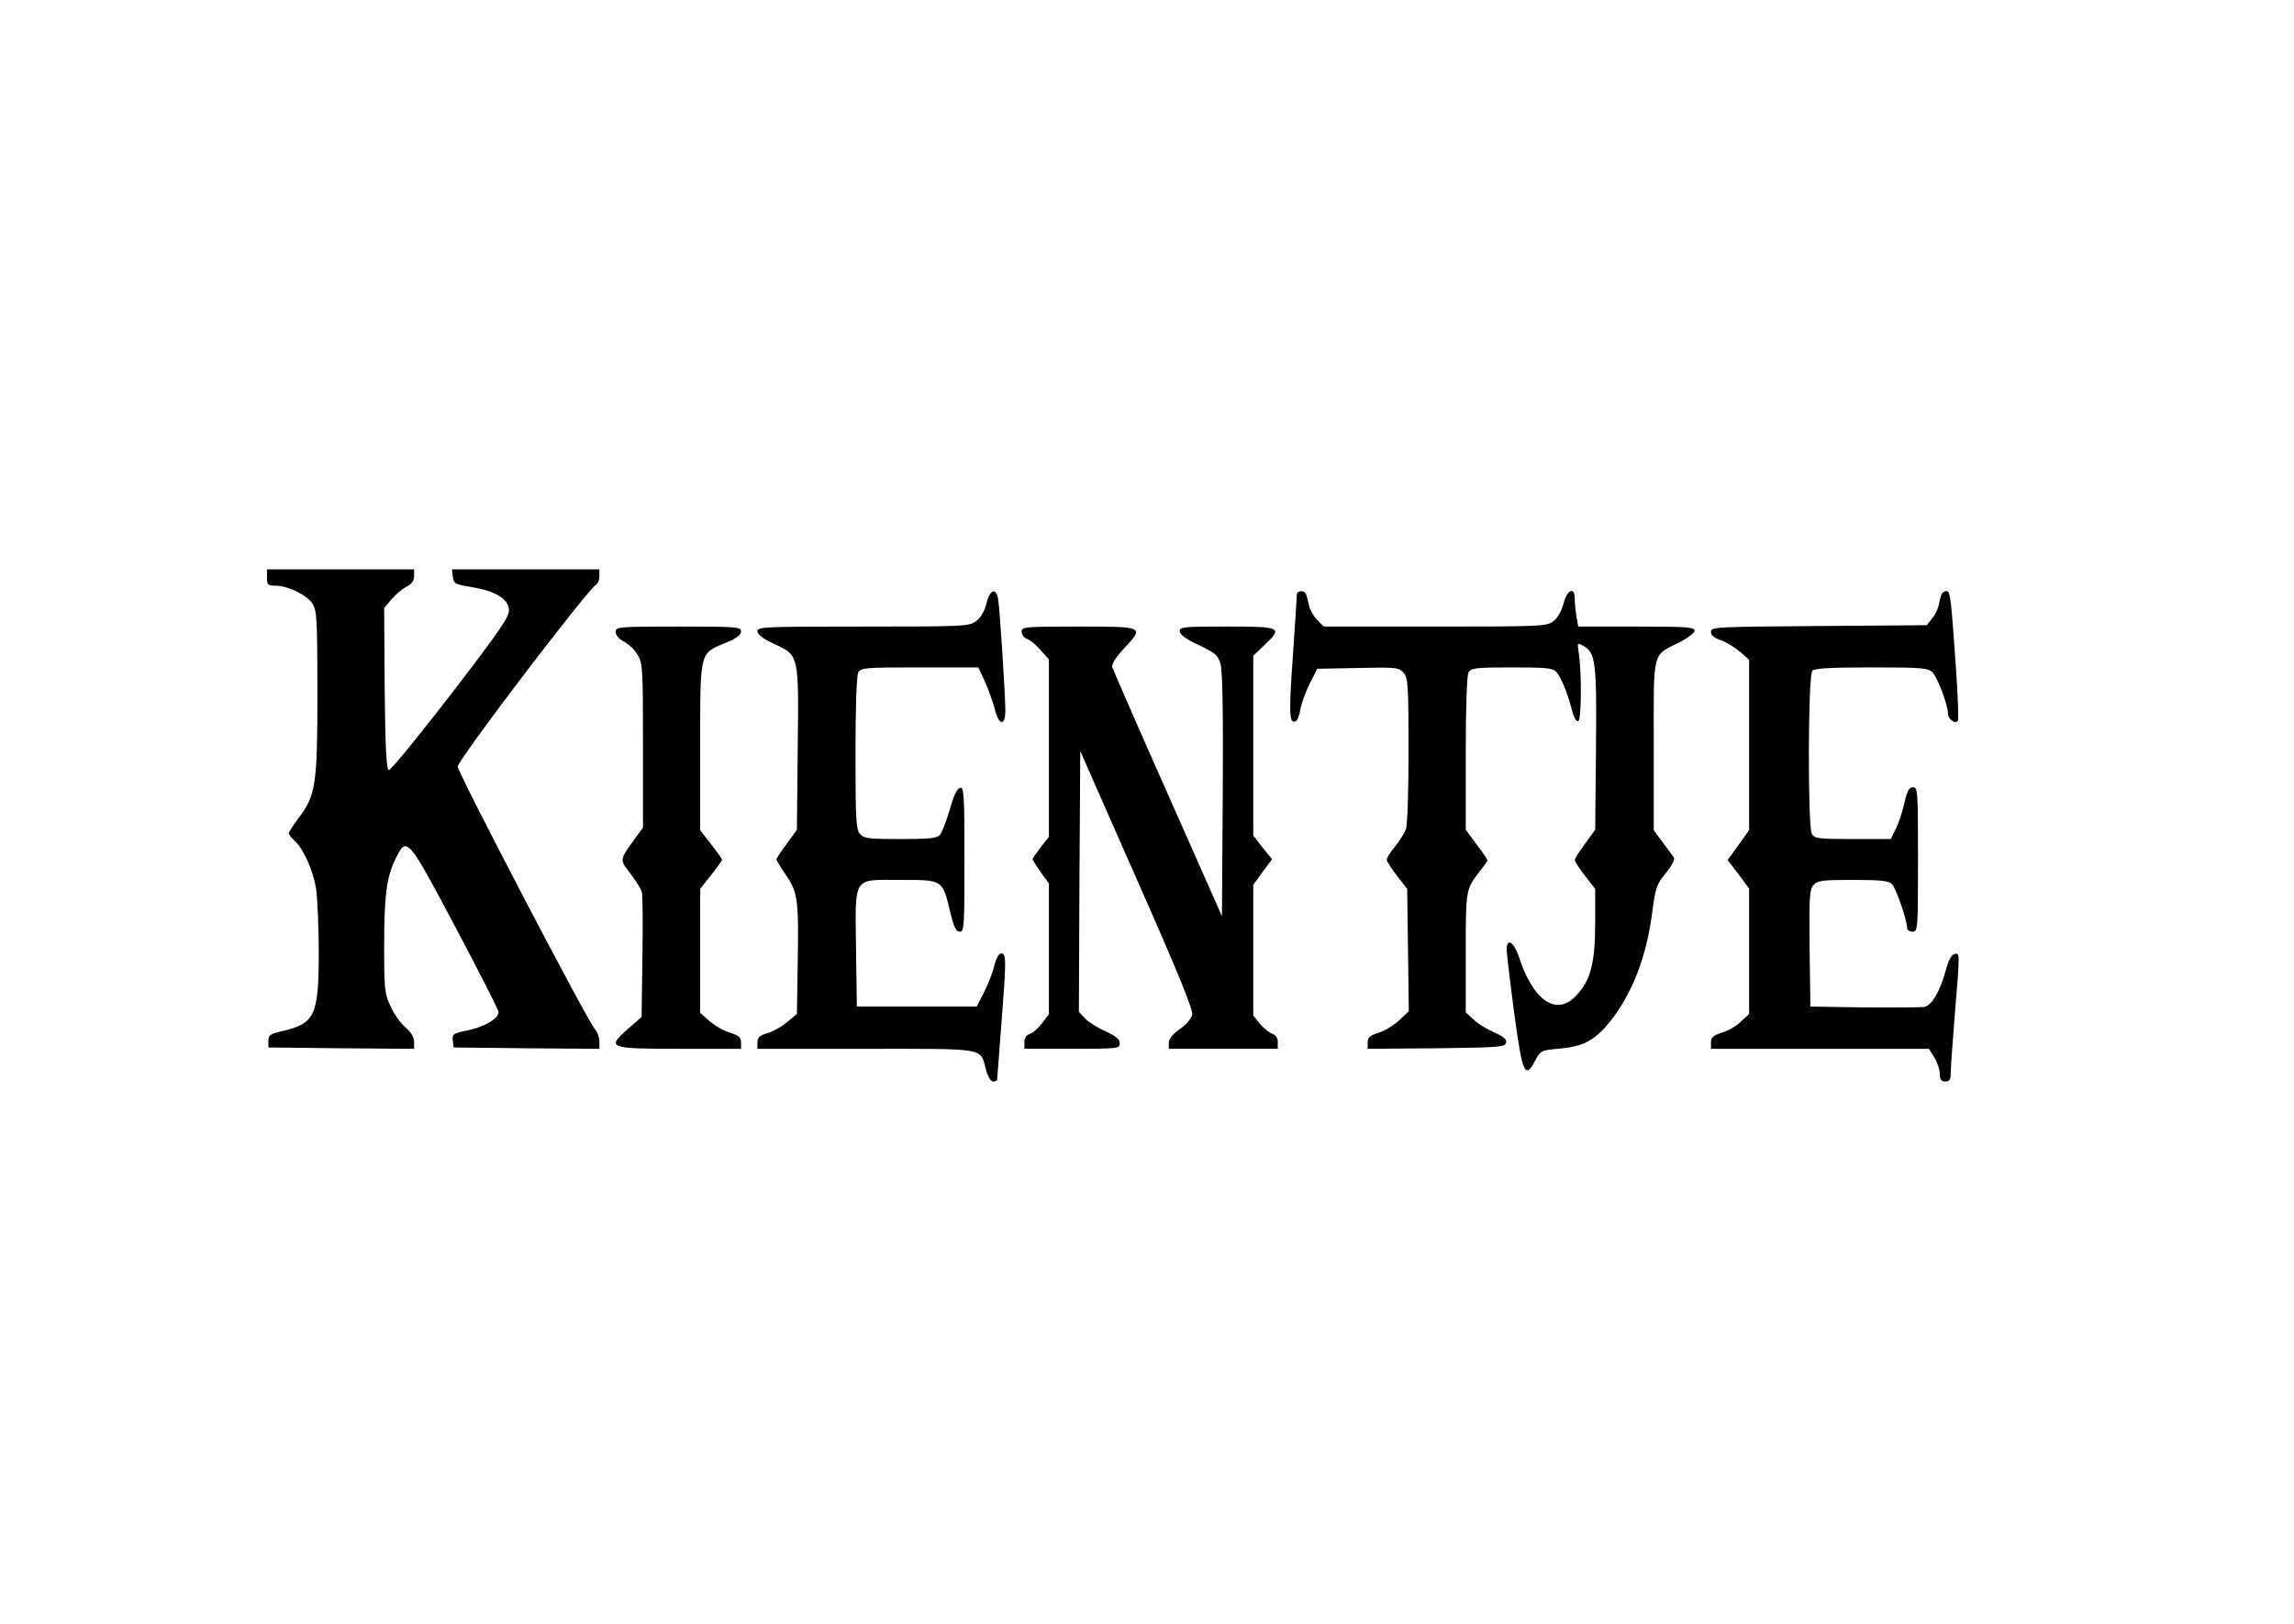
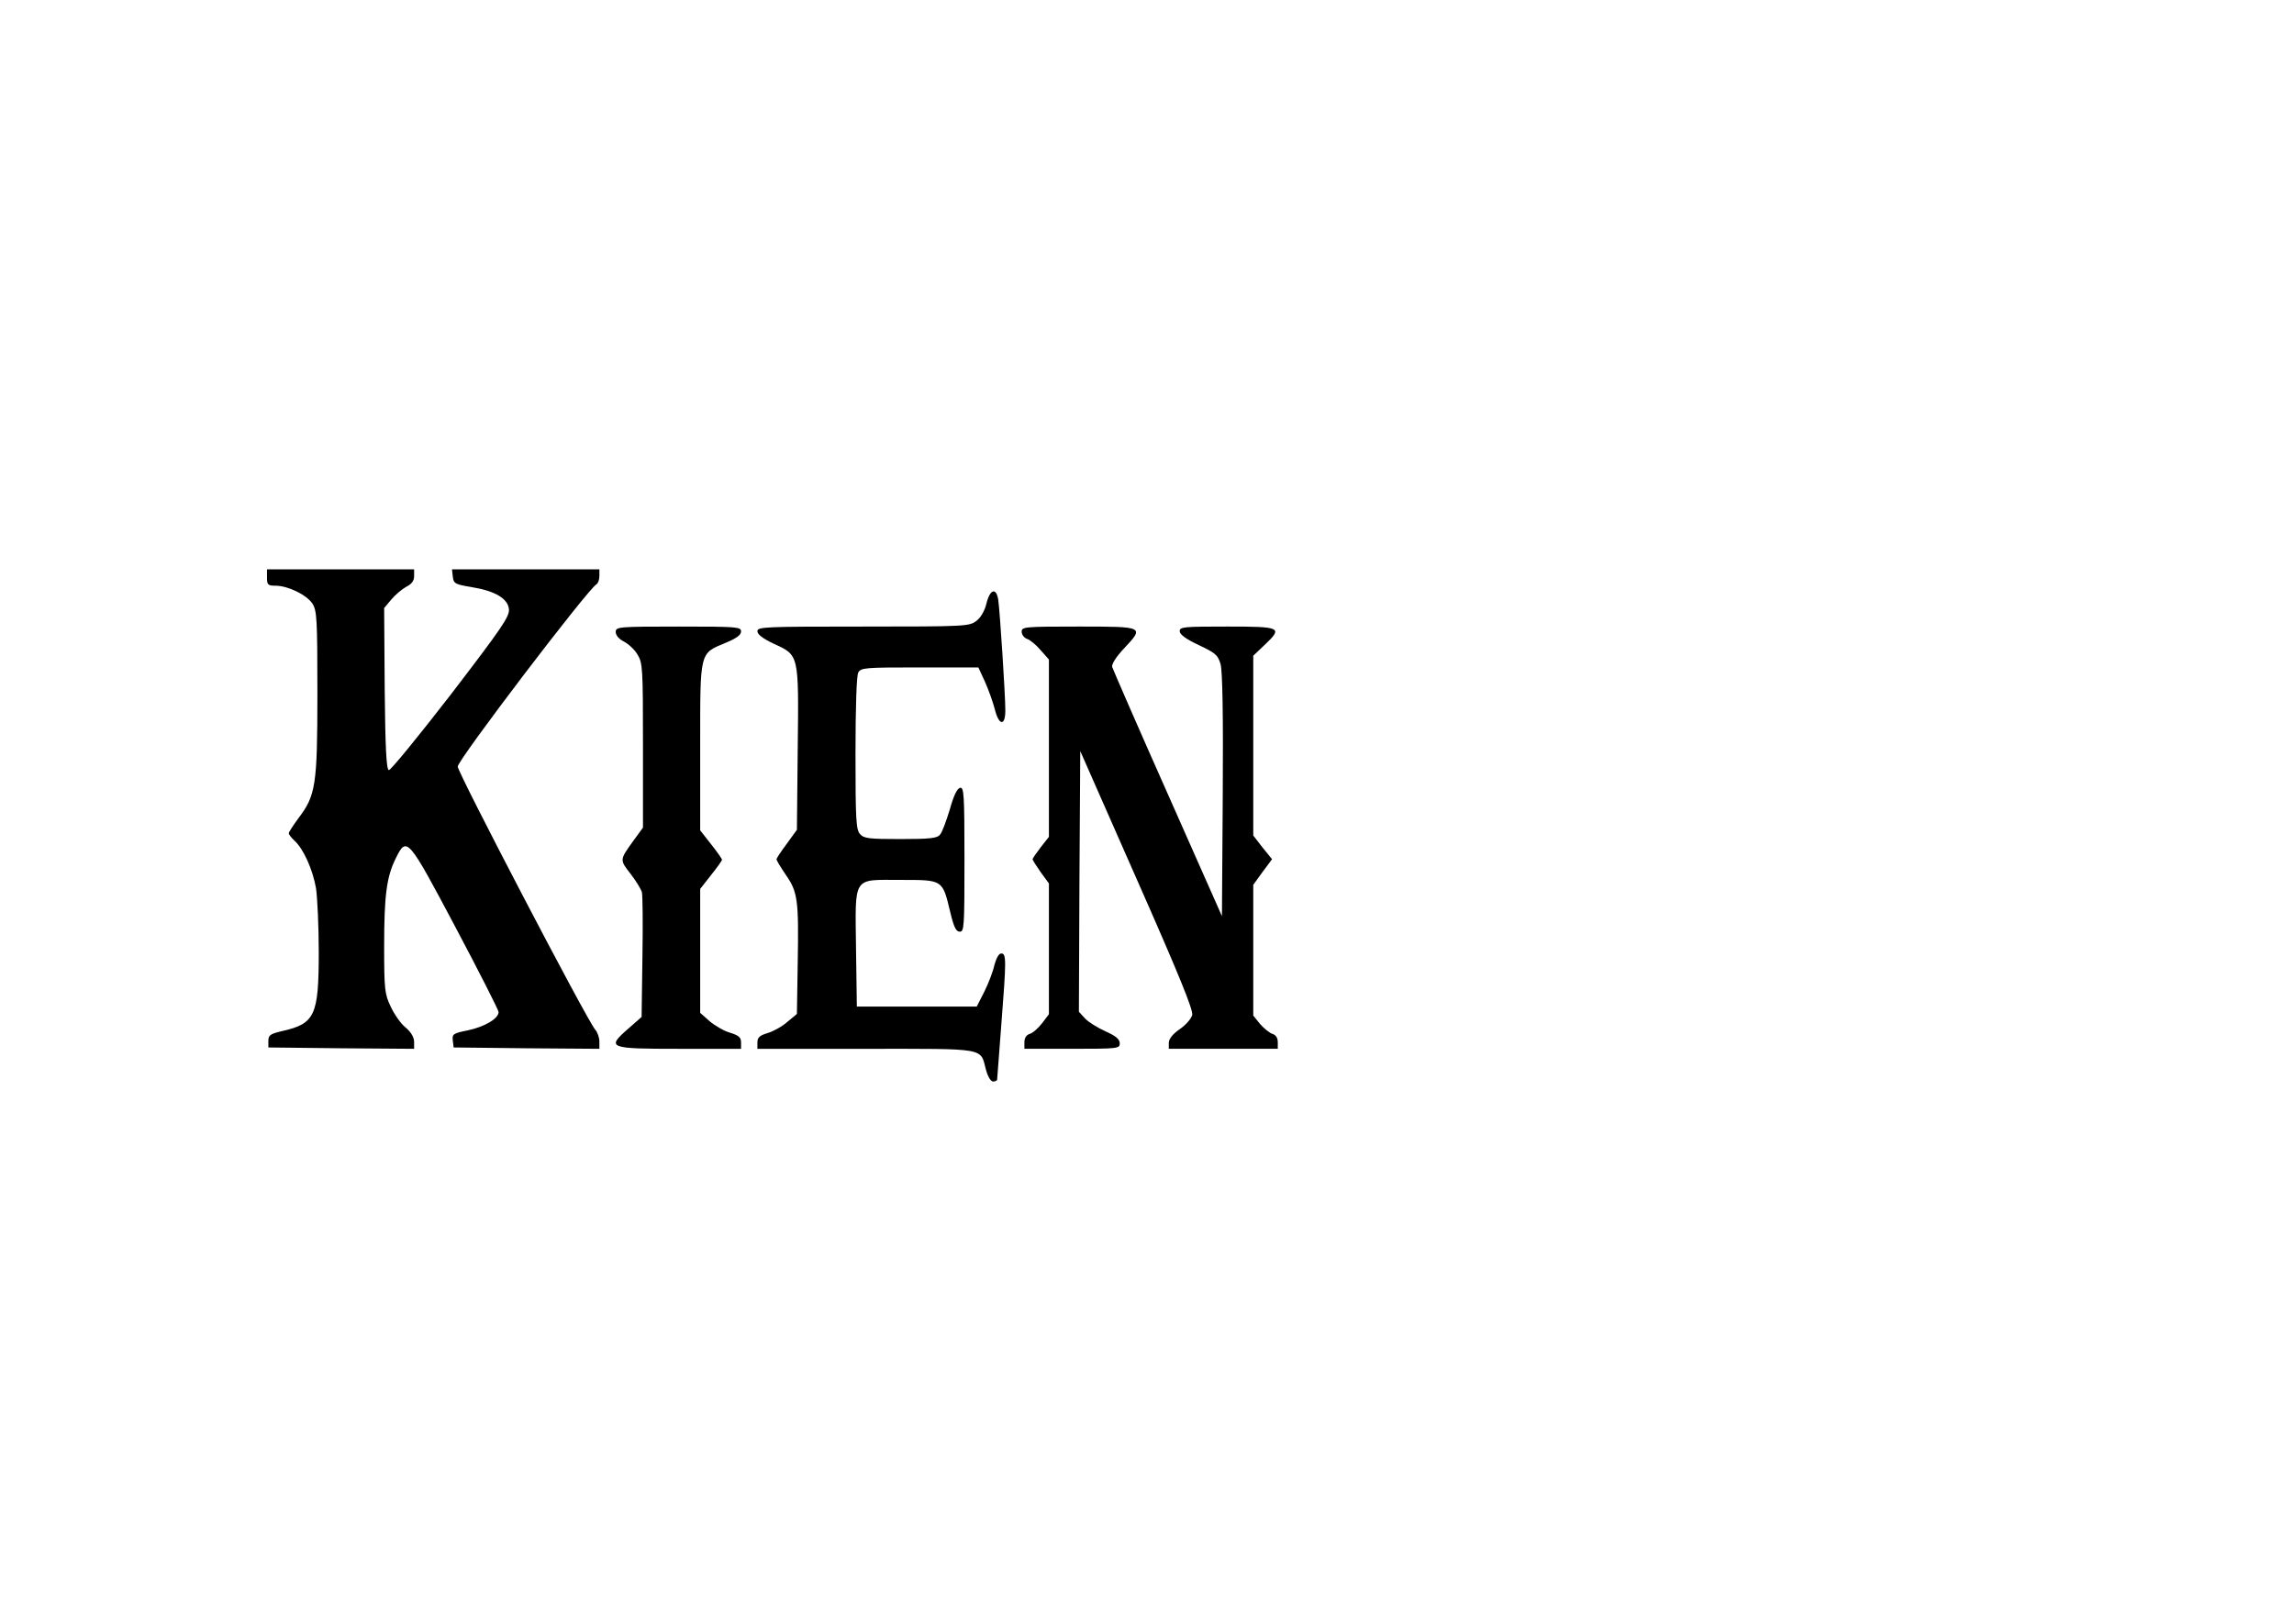
<svg xmlns="http://www.w3.org/2000/svg" version="1.0" width="100%" height="100%" viewBox="0 0 842 596" preserveAspectRatio="xMidYMid meet">
  <g transform="translate(0,596) scale(0.1,-0.1)" fill="#000000" stroke="none">
    <path d="M980 3840 c0 -27 3 -30 33 -30 45 -1 112 -33 134 -66 16 -26 18 -54 18 -329 0 -338 -6 -375 -70 -459 -19 -26 -35 -50 -35 -55 0 -4 9 -16 21 -27 33 -30 67 -106 79 -175 5 -35 10 -140 10 -234 0 -233 -14 -263 -135 -290 -43 -10 -50 -15 -50 -36 l0 -24 268 -3 267 -2 0 25 c0 17 -11 36 -31 53 -18 14 -42 49 -55 77 -22 46 -24 63 -24 221 0 188 9 256 43 324 40 81 44 76 219 -254 87 -164 158 -304 158 -311 0 -24 -51 -54 -112 -67 -55 -11 -59 -14 -56 -38 l3 -25 268 -3 267 -2 0 27 c0 14 -7 34 -15 43 -28 30 -505 944 -505 966 0 24 474 647 509 669 6 3 11 17 11 31 l0 24 -271 0 -270 0 3 -27 c3 -25 8 -28 68 -38 87 -14 134 -42 138 -81 3 -27 -27 -70 -213 -313 -120 -155 -222 -280 -228 -278 -9 3 -13 87 -15 299 l-2 296 26 31 c15 18 39 38 55 47 20 10 29 22 29 39 l0 25 -270 0 -270 0 0 -30z" />
    <path d="M3621 3746 c-6 -27 -21 -53 -37 -65 -26 -20 -37 -21 -415 -21 -364 0 -389 -1 -389 -17 0 -12 20 -27 60 -46 93 -43 92 -36 88 -385 l-3 -298 -37 -51 c-21 -28 -38 -54 -38 -57 0 -4 15 -29 34 -57 44 -63 48 -92 44 -323 l-3 -188 -35 -29 c-19 -17 -52 -35 -72 -41 -30 -9 -38 -16 -38 -35 l0 -23 398 0 c449 0 419 5 441 -77 7 -26 18 -43 26 -43 8 0 15 3 15 8 0 4 7 93 15 197 19 243 19 265 0 265 -9 0 -18 -17 -25 -42 -5 -24 -22 -68 -37 -98 l-28 -55 -220 0 -220 0 -3 209 c-3 274 -15 256 163 256 157 0 154 2 183 -119 13 -54 21 -71 35 -71 16 0 17 19 17 266 0 239 -2 265 -16 262 -11 -2 -24 -29 -38 -80 -13 -42 -28 -84 -36 -92 -10 -13 -37 -16 -145 -16 -115 0 -134 2 -148 18 -15 16 -17 52 -17 296 0 172 4 285 10 297 10 18 23 19 226 19 l215 0 24 -52 c13 -29 29 -74 36 -100 15 -62 39 -65 39 -6 0 57 -20 365 -26 406 -7 46 -30 40 -43 -12z" />
-     <path d="M4760 3777 c0 -8 -7 -112 -15 -232 -15 -209 -13 -247 13 -231 5 3 12 23 15 43 4 21 19 63 34 93 l28 55 150 3 c143 3 151 2 168 -19 15 -19 17 -49 17 -284 0 -155 -4 -275 -10 -290 -6 -15 -24 -43 -40 -63 -17 -20 -30 -42 -30 -48 0 -6 17 -32 38 -59 l37 -48 3 -224 3 -225 -36 -34 c-20 -18 -54 -39 -75 -45 -32 -10 -40 -17 -40 -36 l0 -23 252 2 c232 3 253 4 256 21 3 12 -10 23 -45 38 -26 11 -60 32 -75 47 l-28 26 0 219 c0 231 0 233 51 298 16 20 29 39 29 41 0 2 -18 29 -40 58 l-40 54 0 278 c0 174 4 287 10 299 10 17 23 19 159 19 128 0 150 -2 164 -17 17 -20 41 -77 57 -141 7 -26 16 -42 23 -39 12 4 13 183 1 255 -5 32 -4 33 16 22 47 -25 51 -59 48 -378 l-3 -298 -37 -51 c-21 -28 -38 -55 -38 -60 0 -5 17 -31 38 -58 l37 -48 0 -126 c0 -146 -17 -211 -70 -266 -72 -77 -158 -19 -210 143 -19 56 -45 71 -45 25 1 -16 13 -120 28 -233 30 -223 40 -243 77 -173 20 37 21 38 92 44 87 8 128 31 185 102 80 102 131 235 152 395 12 93 16 105 50 147 23 28 34 50 30 57 -5 7 -23 32 -41 56 l-33 44 0 312 c0 357 -8 327 98 380 28 15 52 33 52 41 0 13 -31 15 -214 15 l-213 0 -7 38 c-3 20 -6 49 -6 65 0 45 -28 33 -41 -18 -7 -27 -22 -54 -37 -65 -24 -19 -42 -20 -434 -20 l-409 0 -24 24 c-13 13 -27 37 -30 53 -4 15 -8 34 -11 41 -5 16 -34 16 -34 -1z" />
-     <path d="M7126 3778 c-3 -7 -7 -25 -10 -39 -3 -15 -14 -37 -25 -50 l-19 -24 -396 -3 c-381 -3 -396 -3 -396 -22 0 -12 12 -22 36 -30 20 -7 51 -26 70 -42 l34 -30 0 -312 0 -313 -39 -55 -40 -55 40 -52 39 -53 0 -230 0 -230 -31 -29 c-17 -16 -48 -34 -70 -40 -31 -10 -39 -17 -39 -36 l0 -23 400 0 400 0 20 -32 c11 -18 20 -45 20 -60 0 -21 5 -28 20 -28 16 0 20 7 20 33 0 17 7 113 15 212 19 232 19 227 -1 223 -11 -2 -23 -24 -33 -63 -21 -75 -50 -124 -76 -131 -11 -2 -110 -3 -220 -2 l-200 3 -3 214 c-2 189 0 216 14 232 15 17 33 19 145 19 102 0 131 -3 143 -15 15 -15 56 -133 56 -161 0 -8 9 -14 20 -14 19 0 20 7 20 265 0 251 -1 265 -18 265 -15 0 -22 -13 -32 -57 -7 -32 -21 -75 -31 -95 l-19 -38 -140 0 c-127 0 -140 2 -150 19 -15 29 -14 583 2 599 9 9 71 12 218 12 189 0 208 -2 224 -19 19 -21 56 -120 56 -151 0 -20 25 -38 36 -27 3 3 1 79 -5 169 -20 287 -22 308 -37 308 -8 0 -16 -6 -18 -12z" />
    <path d="M2260 3640 c0 -12 12 -26 30 -35 17 -9 40 -30 50 -48 19 -30 20 -52 20 -333 l0 -302 -35 -48 c-51 -71 -51 -70 -11 -121 20 -26 39 -57 42 -68 3 -11 4 -119 2 -239 l-3 -219 -49 -43 c-81 -71 -74 -74 189 -74 l225 0 0 23 c0 19 -8 26 -40 36 -22 6 -56 26 -75 42 l-35 31 0 228 0 227 40 51 c22 27 40 53 40 56 0 4 -18 29 -40 57 l-40 51 0 308 c0 354 -3 340 95 381 38 16 55 28 55 41 0 17 -14 18 -230 18 -222 0 -230 -1 -230 -20z" />
    <path d="M3750 3641 c0 -11 9 -22 19 -26 11 -3 34 -22 50 -41 l31 -35 0 -325 0 -326 -30 -38 c-16 -21 -30 -41 -30 -44 0 -3 14 -25 30 -48 l30 -41 0 -240 0 -240 -25 -33 c-14 -18 -34 -36 -45 -39 -13 -4 -20 -15 -20 -31 l0 -24 175 0 c169 0 175 1 175 20 0 15 -14 27 -52 44 -29 13 -63 34 -76 48 l-22 24 2 479 3 478 208 -472 c157 -355 207 -479 203 -497 -4 -14 -24 -37 -46 -52 -26 -18 -39 -35 -40 -49 l0 -23 200 0 200 0 0 24 c0 16 -7 27 -20 31 -10 3 -31 20 -45 36 l-25 31 0 240 0 240 34 47 35 47 -35 43 -34 44 0 330 0 330 40 38 c70 66 64 69 -135 69 -160 0 -175 -1 -175 -17 0 -12 23 -29 70 -51 61 -29 70 -36 80 -70 7 -25 10 -184 8 -481 l-3 -444 -199 449 c-110 247 -201 457 -204 466 -2 10 14 36 42 66 77 82 78 82 -164 82 -201 0 -210 -1 -210 -19z" />
  </g>
</svg>